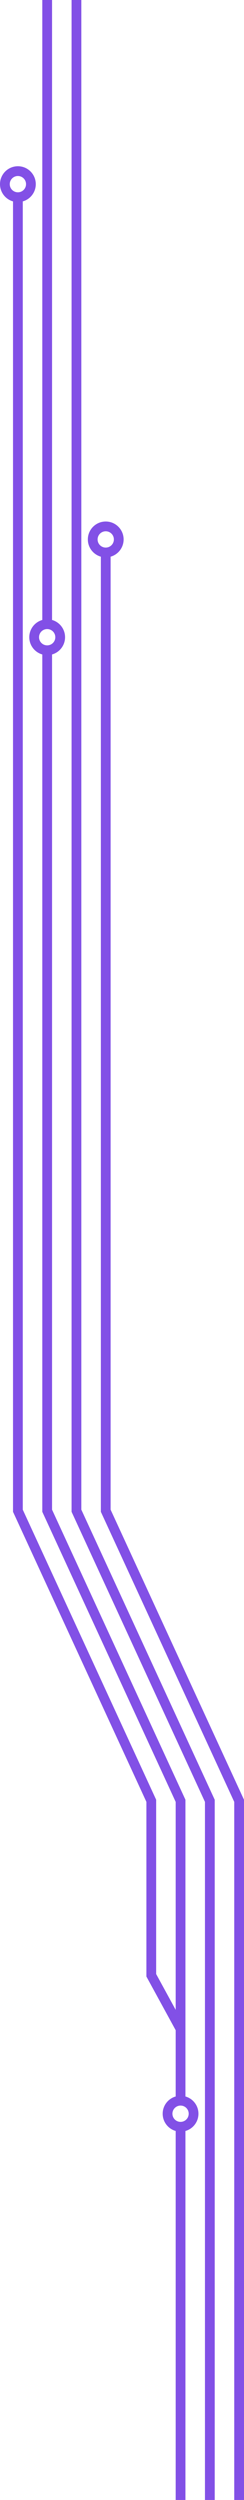
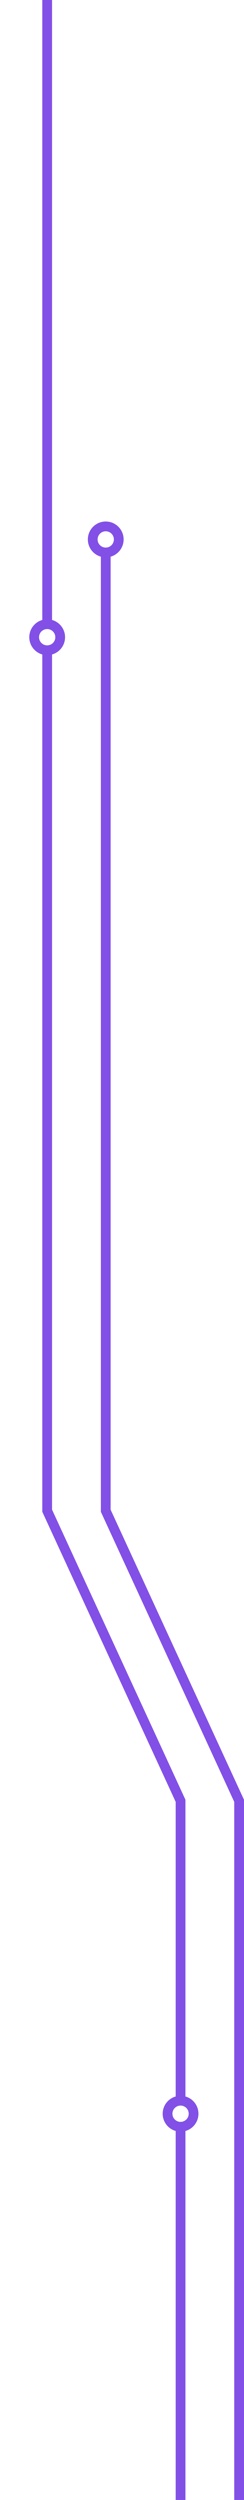
<svg xmlns="http://www.w3.org/2000/svg" id="Layer_1" data-name="Layer 1" viewBox="0 0 75 767">
  <defs>
    <style>
      .cls-1 {
        fill: none;
        stroke: #8250e6;
        stroke-miterlimit: 10;
        stroke-width: 3px;
      }
    </style>
  </defs>
  <line class="cls-1" x1="55.5" y1="652.5" x2="55.5" y2="767" />
-   <polyline class="cls-1" points="5.5 60 5.5 463.5 46.5 552.5 46.5 606.03 55.5 622.5" />
  <polyline class="cls-1" points="14.5 200 14.5 463.5 55.5 552.5 55.5 644.5" />
  <line class="cls-1" x1="14.5" x2="14.5" y2="192" />
-   <polyline class="cls-1" points="23.5 0 23.5 463.5 64.5 552.5 64.5 767" />
  <polyline class="cls-1" points="32.5 169 32.5 463.5 73.5 552.5 73.5 767" />
  <circle class="cls-1" cx="32.5" cy="165.5" r="4" />
  <circle class="cls-1" cx="14.5" cy="195.5" r="4" />
-   <circle class="cls-1" cx="5.5" cy="56.5" r="4" />
  <circle class="cls-1" cx="55.5" cy="648.5" r="4" />
</svg>